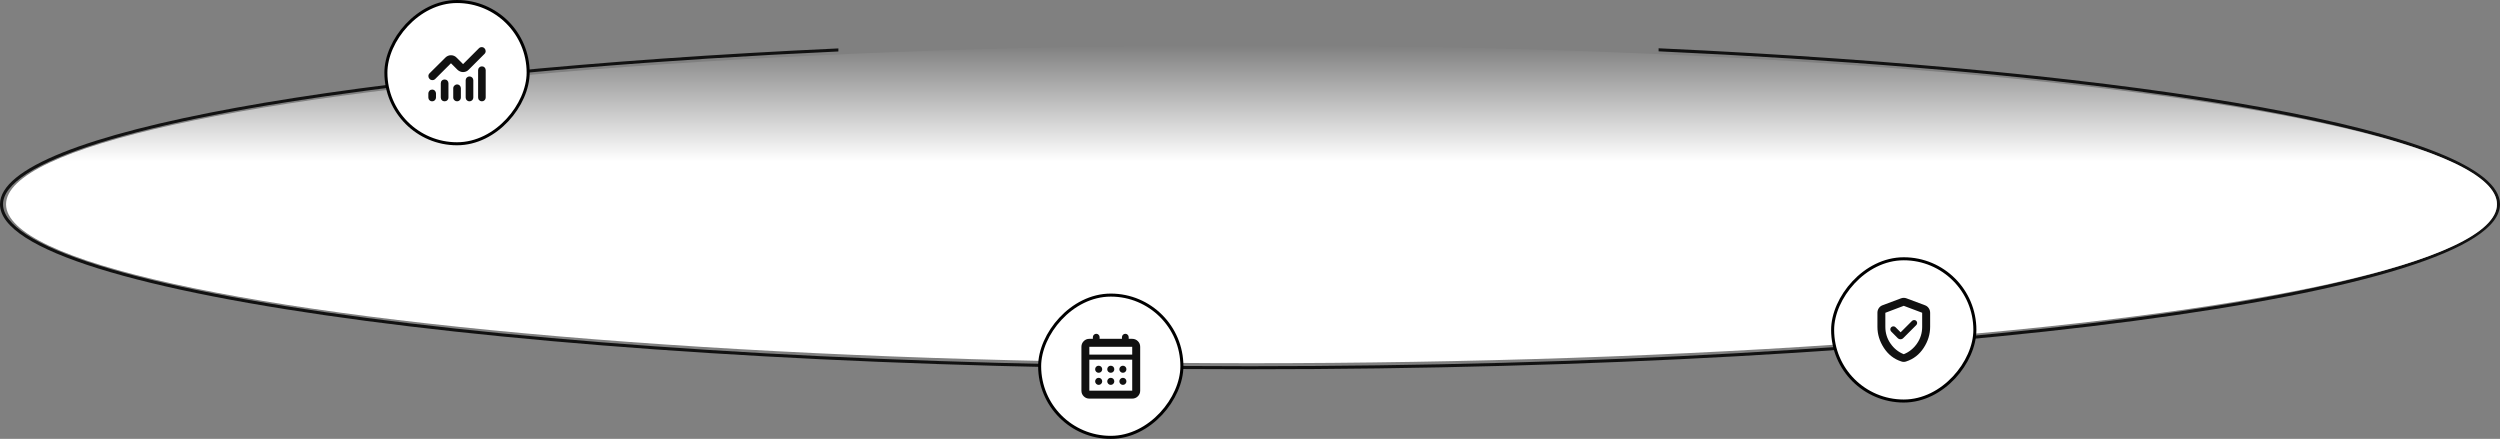
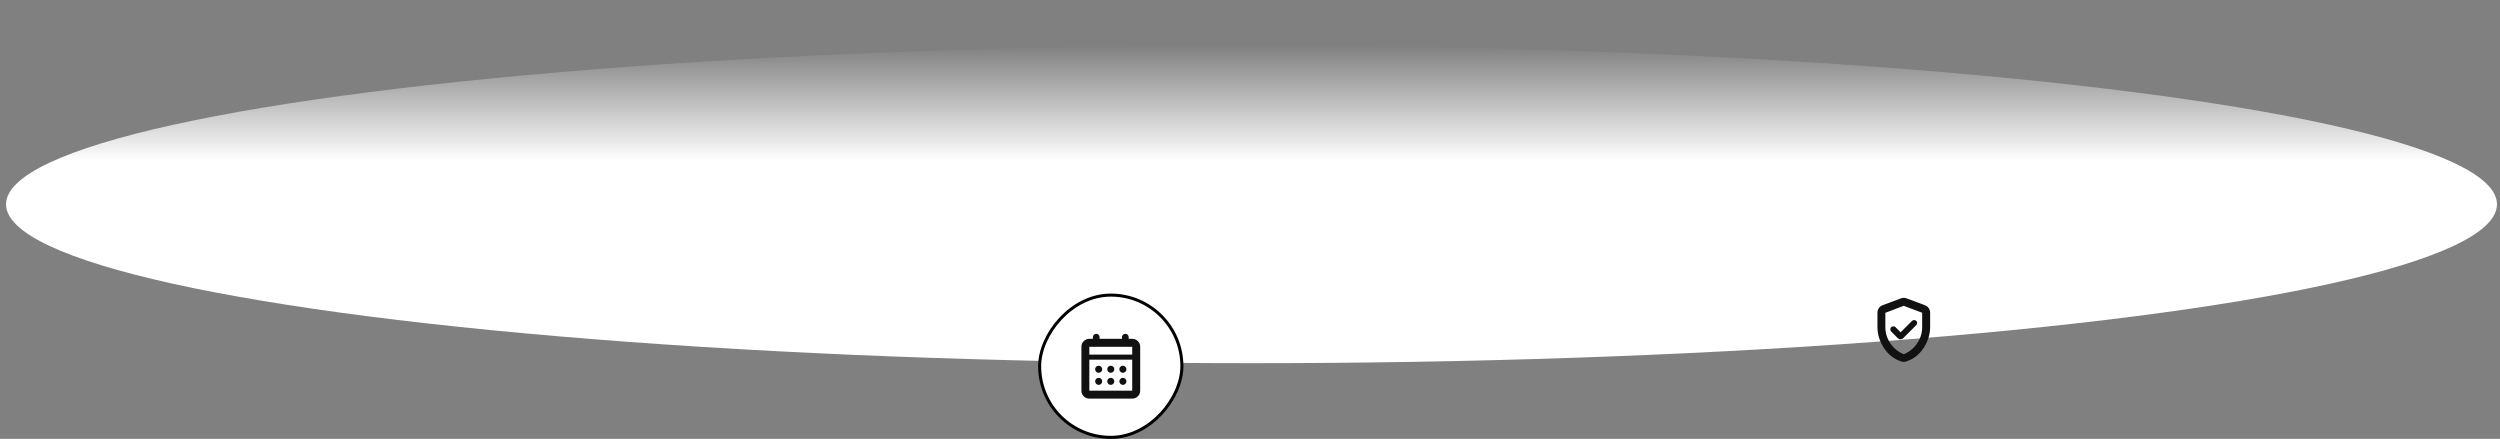
<svg xmlns="http://www.w3.org/2000/svg" width="826" height="145" viewBox="0 0 826 145" fill="none">
  <rect x="0" y="0" width="826" height="145" fill="#808080" stroke="none" />
-   <path fill-rule="evenodd" clip-rule="evenodd" d="M277 15.996C115.722 23.418 0 43.668 0 67.486C0 97.594 184.906 122.001 413 122.001C641.094 122.001 826 97.594 826 67.486C826 43.619 709.8 23.334 548 15.951V16.961C607.706 19.687 661.191 24.17 704.905 29.94C742.254 34.87 772.43 40.734 793.249 47.231C803.666 50.482 811.681 53.873 817.071 57.35C822.518 60.864 825 64.275 825 67.486C825 70.697 822.518 74.109 817.071 77.622C811.681 81.099 803.666 84.49 793.249 87.741C772.43 94.238 742.254 100.103 704.905 105.033C630.222 114.891 527.017 120.991 413 120.991C298.983 120.991 195.778 114.891 121.095 105.033C83.746 100.103 53.57 94.238 32.751 87.741C22.334 84.49 14.319 81.099 8.929 77.622C3.482 74.109 1 70.697 1 67.486C1 64.275 3.482 60.864 8.929 57.35C14.319 53.873 22.334 50.482 32.751 47.231C53.57 40.734 83.746 34.87 121.095 29.94C164.564 24.202 217.697 19.737 277 17.007V15.996Z" fill="#111111" />
  <ellipse cx="413.5" cy="67.5" rx="411.5" ry="52.5" fill="url(#paint0_linear_71_33)" />
-   <rect x="0.5" y="-0.5" width="47" height="47" rx="23.5" transform="matrix(1 0 0 -1 605 132)" fill="white" stroke="black" />
  <path d="M627.968 109.792L626.268 108.1C626.079 107.911 625.844 107.818 625.563 107.821C625.283 107.824 625.043 107.924 624.843 108.122C624.654 108.315 624.559 108.546 624.559 108.815C624.559 109.085 624.654 109.321 624.843 109.525L626.976 111.683C627.247 111.956 627.563 112.092 627.925 112.092C628.287 112.092 628.598 111.956 628.859 111.683L633.126 107.417C633.326 107.218 633.426 106.983 633.426 106.71C633.426 106.437 633.329 106.206 633.134 106.017C632.94 105.828 632.703 105.736 632.424 105.742C632.145 105.747 631.912 105.844 631.726 106.033L627.968 109.792ZM629.001 119.567C628.853 119.567 628.709 119.554 628.57 119.529C628.43 119.504 628.296 119.467 628.168 119.417C625.779 118.633 623.87 117.148 622.443 114.961C621.015 112.774 620.301 110.447 620.301 107.982V103.333C620.301 102.775 620.454 102.269 620.761 101.814C621.068 101.36 621.481 101.038 622.001 100.85L628.084 98.575C628.379 98.464 628.684 98.408 629.001 98.408C629.317 98.408 629.623 98.464 629.918 98.575L636.001 100.85C636.52 101.038 636.936 101.36 637.249 101.814C637.561 102.269 637.718 102.775 637.718 103.333V107.982C637.718 110.447 637.001 112.774 635.568 114.961C634.134 117.148 632.223 118.633 629.834 119.417C629.706 119.467 629.572 119.504 629.432 119.529C629.293 119.554 629.149 119.567 629.001 119.567ZM629.001 117.025C630.762 116.331 632.216 115.164 633.363 113.525C634.51 111.886 635.084 110.042 635.084 107.992V103.333L629.001 101.042L622.918 103.346V107.981C622.918 110.038 623.491 111.886 624.638 113.525C625.785 115.164 627.24 116.331 629.001 117.025Z" fill="#111111" />
-   <rect x="0.5" y="-0.5" width="47" height="47" rx="23.5" transform="matrix(1 0 0 -1 127 47)" fill="white" stroke="black" />
-   <path d="M142.797 33.475C142.438 33.475 142.136 33.352 141.892 33.106C141.648 32.86 141.525 32.559 141.525 32.203V30.875C141.525 30.529 141.649 30.23 141.895 29.978C142.141 29.726 142.441 29.6 142.795 29.6C143.149 29.6 143.446 29.726 143.688 29.977C143.93 30.229 144.05 30.53 144.05 30.881V32.218C144.05 32.57 143.928 32.867 143.684 33.111C143.44 33.353 143.144 33.475 142.797 33.475ZM146.889 33.475C146.53 33.475 146.232 33.353 145.992 33.109C145.753 32.866 145.634 32.562 145.634 32.2V27.517C145.634 27.159 145.755 26.86 145.997 26.619C146.24 26.379 146.541 26.258 146.901 26.258C147.262 26.258 147.563 26.379 147.805 26.619C148.046 26.86 148.167 27.159 148.167 27.517V32.2C148.167 32.562 148.045 32.866 147.801 33.109C147.556 33.353 147.252 33.475 146.889 33.475ZM151.021 33.475C150.674 33.475 150.375 33.352 150.125 33.106C149.875 32.86 149.75 32.558 149.75 32.2V29.175C149.75 28.829 149.877 28.53 150.13 28.278C150.383 28.026 150.683 27.9 151.03 27.9C151.377 27.9 151.671 28.026 151.913 28.278C152.155 28.53 152.275 28.829 152.275 29.175V32.225C152.275 32.571 152.153 32.866 151.908 33.109C151.664 33.353 151.368 33.475 151.021 33.475ZM155.131 33.475C154.772 33.475 154.47 33.352 154.225 33.106C153.981 32.86 153.859 32.558 153.859 32.2V26.517C153.859 26.169 153.982 25.873 154.228 25.627C154.475 25.381 154.775 25.258 155.128 25.258C155.482 25.258 155.779 25.381 156.021 25.627C156.263 25.873 156.384 26.169 156.384 26.517V32.225C156.384 32.571 156.261 32.866 156.017 33.109C155.773 33.353 155.478 33.475 155.131 33.475ZM159.221 33.475C158.874 33.475 158.578 33.352 158.334 33.106C158.089 32.86 157.967 32.558 157.967 32.2V23.183C157.967 22.836 158.09 22.54 158.337 22.294C158.583 22.048 158.88 21.925 159.227 21.925C159.574 21.925 159.869 22.048 160.111 22.294C160.354 22.54 160.475 22.836 160.475 23.183V32.225C160.475 32.571 160.353 32.866 160.108 33.109C159.864 33.353 159.568 33.475 159.221 33.475ZM153 23.817C152.667 23.817 152.34 23.751 152.02 23.618C151.699 23.486 151.407 23.294 151.142 23.042L149 20.9L143.792 26.092C143.53 26.353 143.214 26.48 142.843 26.472C142.473 26.465 142.164 26.33 141.918 26.068C141.667 25.806 141.541 25.499 141.538 25.146C141.535 24.793 141.661 24.489 141.917 24.233L147.159 19.025C147.42 18.761 147.709 18.565 148.026 18.439C148.342 18.313 148.667 18.25 149 18.25C149.334 18.25 149.662 18.313 149.984 18.439C150.307 18.565 150.593 18.761 150.842 19.025L153 21.183L158.225 15.958C158.487 15.697 158.8 15.568 159.165 15.569C159.531 15.571 159.836 15.703 160.083 15.965C160.333 16.227 160.46 16.535 160.463 16.887C160.466 17.24 160.339 17.544 160.084 17.8L154.842 23.042C154.596 23.298 154.311 23.491 153.987 23.622C153.663 23.752 153.334 23.817 153 23.817Z" fill="#111111" />
  <rect x="0.5" y="-0.5" width="47" height="47" rx="23.5" transform="matrix(1 0 0 -1 343 144)" fill="white" stroke="black" />
  <path d="M359.918 131.7C359.189 131.7 358.571 131.446 358.063 130.938C357.555 130.43 357.301 129.812 357.301 129.083V114.583C357.301 113.85 357.555 113.228 358.063 112.717C358.571 112.206 359.189 111.95 359.918 111.95H361.084V111.392C361.084 111.089 361.196 110.829 361.42 110.611C361.644 110.392 361.905 110.283 362.204 110.283C362.508 110.283 362.768 110.392 362.984 110.611C363.201 110.829 363.309 111.089 363.309 111.392V111.95H370.693V111.392C370.693 111.089 370.804 110.829 371.028 110.611C371.252 110.392 371.513 110.283 371.812 110.283C372.116 110.283 372.376 110.392 372.593 110.611C372.809 110.829 372.918 111.089 372.918 111.392V111.95H374.084C374.817 111.95 375.439 112.206 375.951 112.717C376.462 113.228 376.718 113.85 376.718 114.583V129.083C376.718 129.812 376.462 130.43 375.951 130.938C375.439 131.446 374.817 131.7 374.084 131.7H359.918ZM359.918 129.083H374.084V118.833H359.918V129.083ZM359.918 117.167H374.084V114.583H359.918V117.167ZM367.003 123.167C366.673 123.167 366.395 123.055 366.171 122.832C365.946 122.608 365.834 122.332 365.834 122.002C365.834 121.672 365.946 121.395 366.169 121.17C366.392 120.946 366.669 120.833 366.999 120.833C367.329 120.833 367.606 120.945 367.831 121.168C368.055 121.392 368.168 121.668 368.168 121.998C368.168 122.328 368.056 122.606 367.833 122.83C367.609 123.055 367.333 123.167 367.003 123.167ZM363.003 123.167C362.673 123.167 362.395 123.055 362.171 122.832C361.946 122.608 361.834 122.332 361.834 122.002C361.834 121.672 361.946 121.395 362.169 121.17C362.392 120.946 362.669 120.833 362.999 120.833C363.329 120.833 363.606 120.945 363.831 121.168C364.055 121.392 364.168 121.668 364.168 121.998C364.168 122.328 364.056 122.606 363.833 122.83C363.609 123.055 363.333 123.167 363.003 123.167ZM371.003 123.167C370.696 123.167 370.424 123.055 370.188 122.832C369.952 122.608 369.834 122.332 369.834 122.002C369.834 121.672 369.952 121.395 370.187 121.17C370.422 120.946 370.697 120.833 371.012 120.833C371.327 120.833 371.598 120.945 371.826 121.168C372.054 121.392 372.168 121.668 372.168 121.998C372.168 122.328 372.056 122.606 371.833 122.83C371.609 123.055 371.333 123.167 371.003 123.167ZM367.003 127.167C366.673 127.167 366.395 127.049 366.171 126.814C365.946 126.579 365.834 126.304 365.834 125.989C365.834 125.674 365.946 125.403 366.169 125.175C366.392 124.947 366.669 124.833 366.999 124.833C367.329 124.833 367.606 124.945 367.831 125.168C368.055 125.392 368.168 125.668 368.168 125.998C368.168 126.305 368.056 126.576 367.833 126.813C367.609 127.049 367.333 127.167 367.003 127.167ZM363.003 127.167C362.673 127.167 362.395 127.049 362.171 126.814C361.946 126.579 361.834 126.304 361.834 125.989C361.834 125.674 361.946 125.403 362.169 125.175C362.392 124.947 362.669 124.833 362.999 124.833C363.329 124.833 363.606 124.945 363.831 125.168C364.055 125.392 364.168 125.668 364.168 125.998C364.168 126.305 364.056 126.576 363.833 126.813C363.609 127.049 363.333 127.167 363.003 127.167ZM371.003 127.167C370.696 127.167 370.424 127.049 370.188 126.814C369.952 126.579 369.834 126.304 369.834 125.989C369.834 125.674 369.952 125.403 370.187 125.175C370.422 124.947 370.697 124.833 371.012 124.833C371.327 124.833 371.598 124.945 371.826 125.168C372.054 125.392 372.168 125.668 372.168 125.998C372.168 126.305 372.056 126.576 371.833 126.813C371.609 127.049 371.333 127.167 371.003 127.167Z" fill="#111111" />
  <defs>
    <linearGradient id="paint0_linear_71_33" x1="415.297" y1="15" x2="415.297" y2="120" gradientUnits="userSpaceOnUse">
      <stop stop-color="white" stop-opacity="0" />
      <stop offset="0.365" stop-color="white" />
    </linearGradient>
  </defs>
</svg>